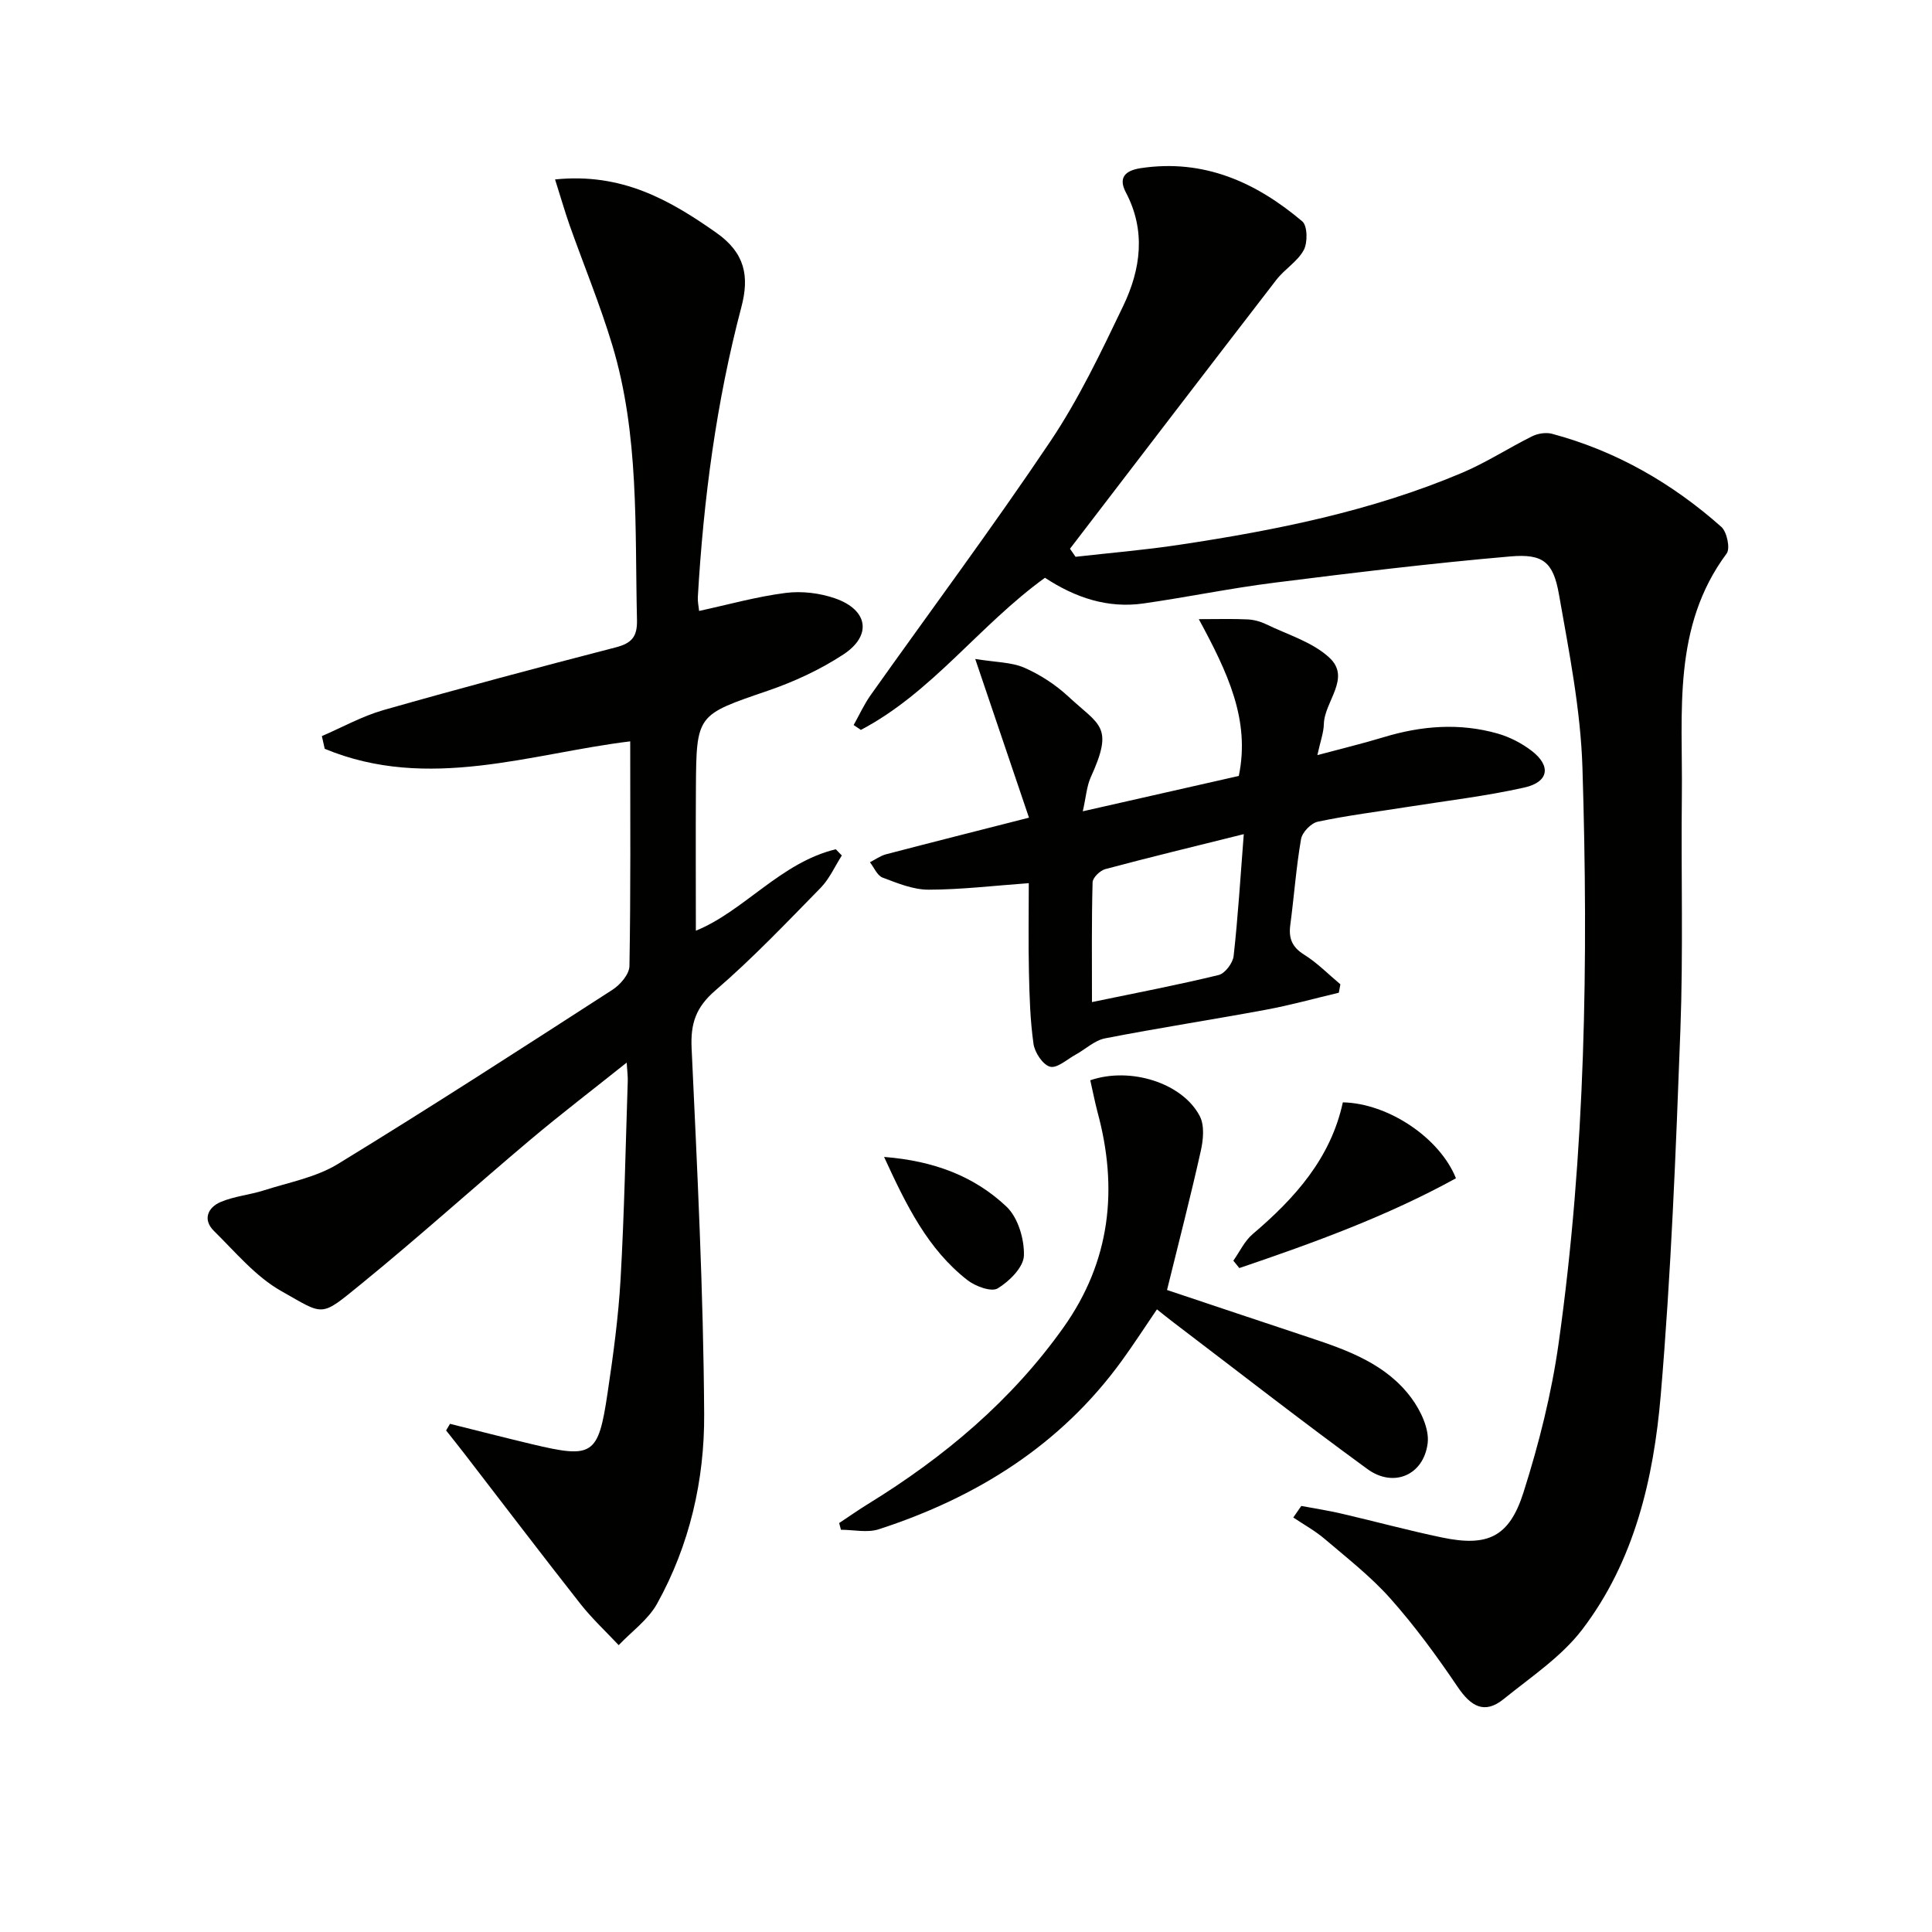
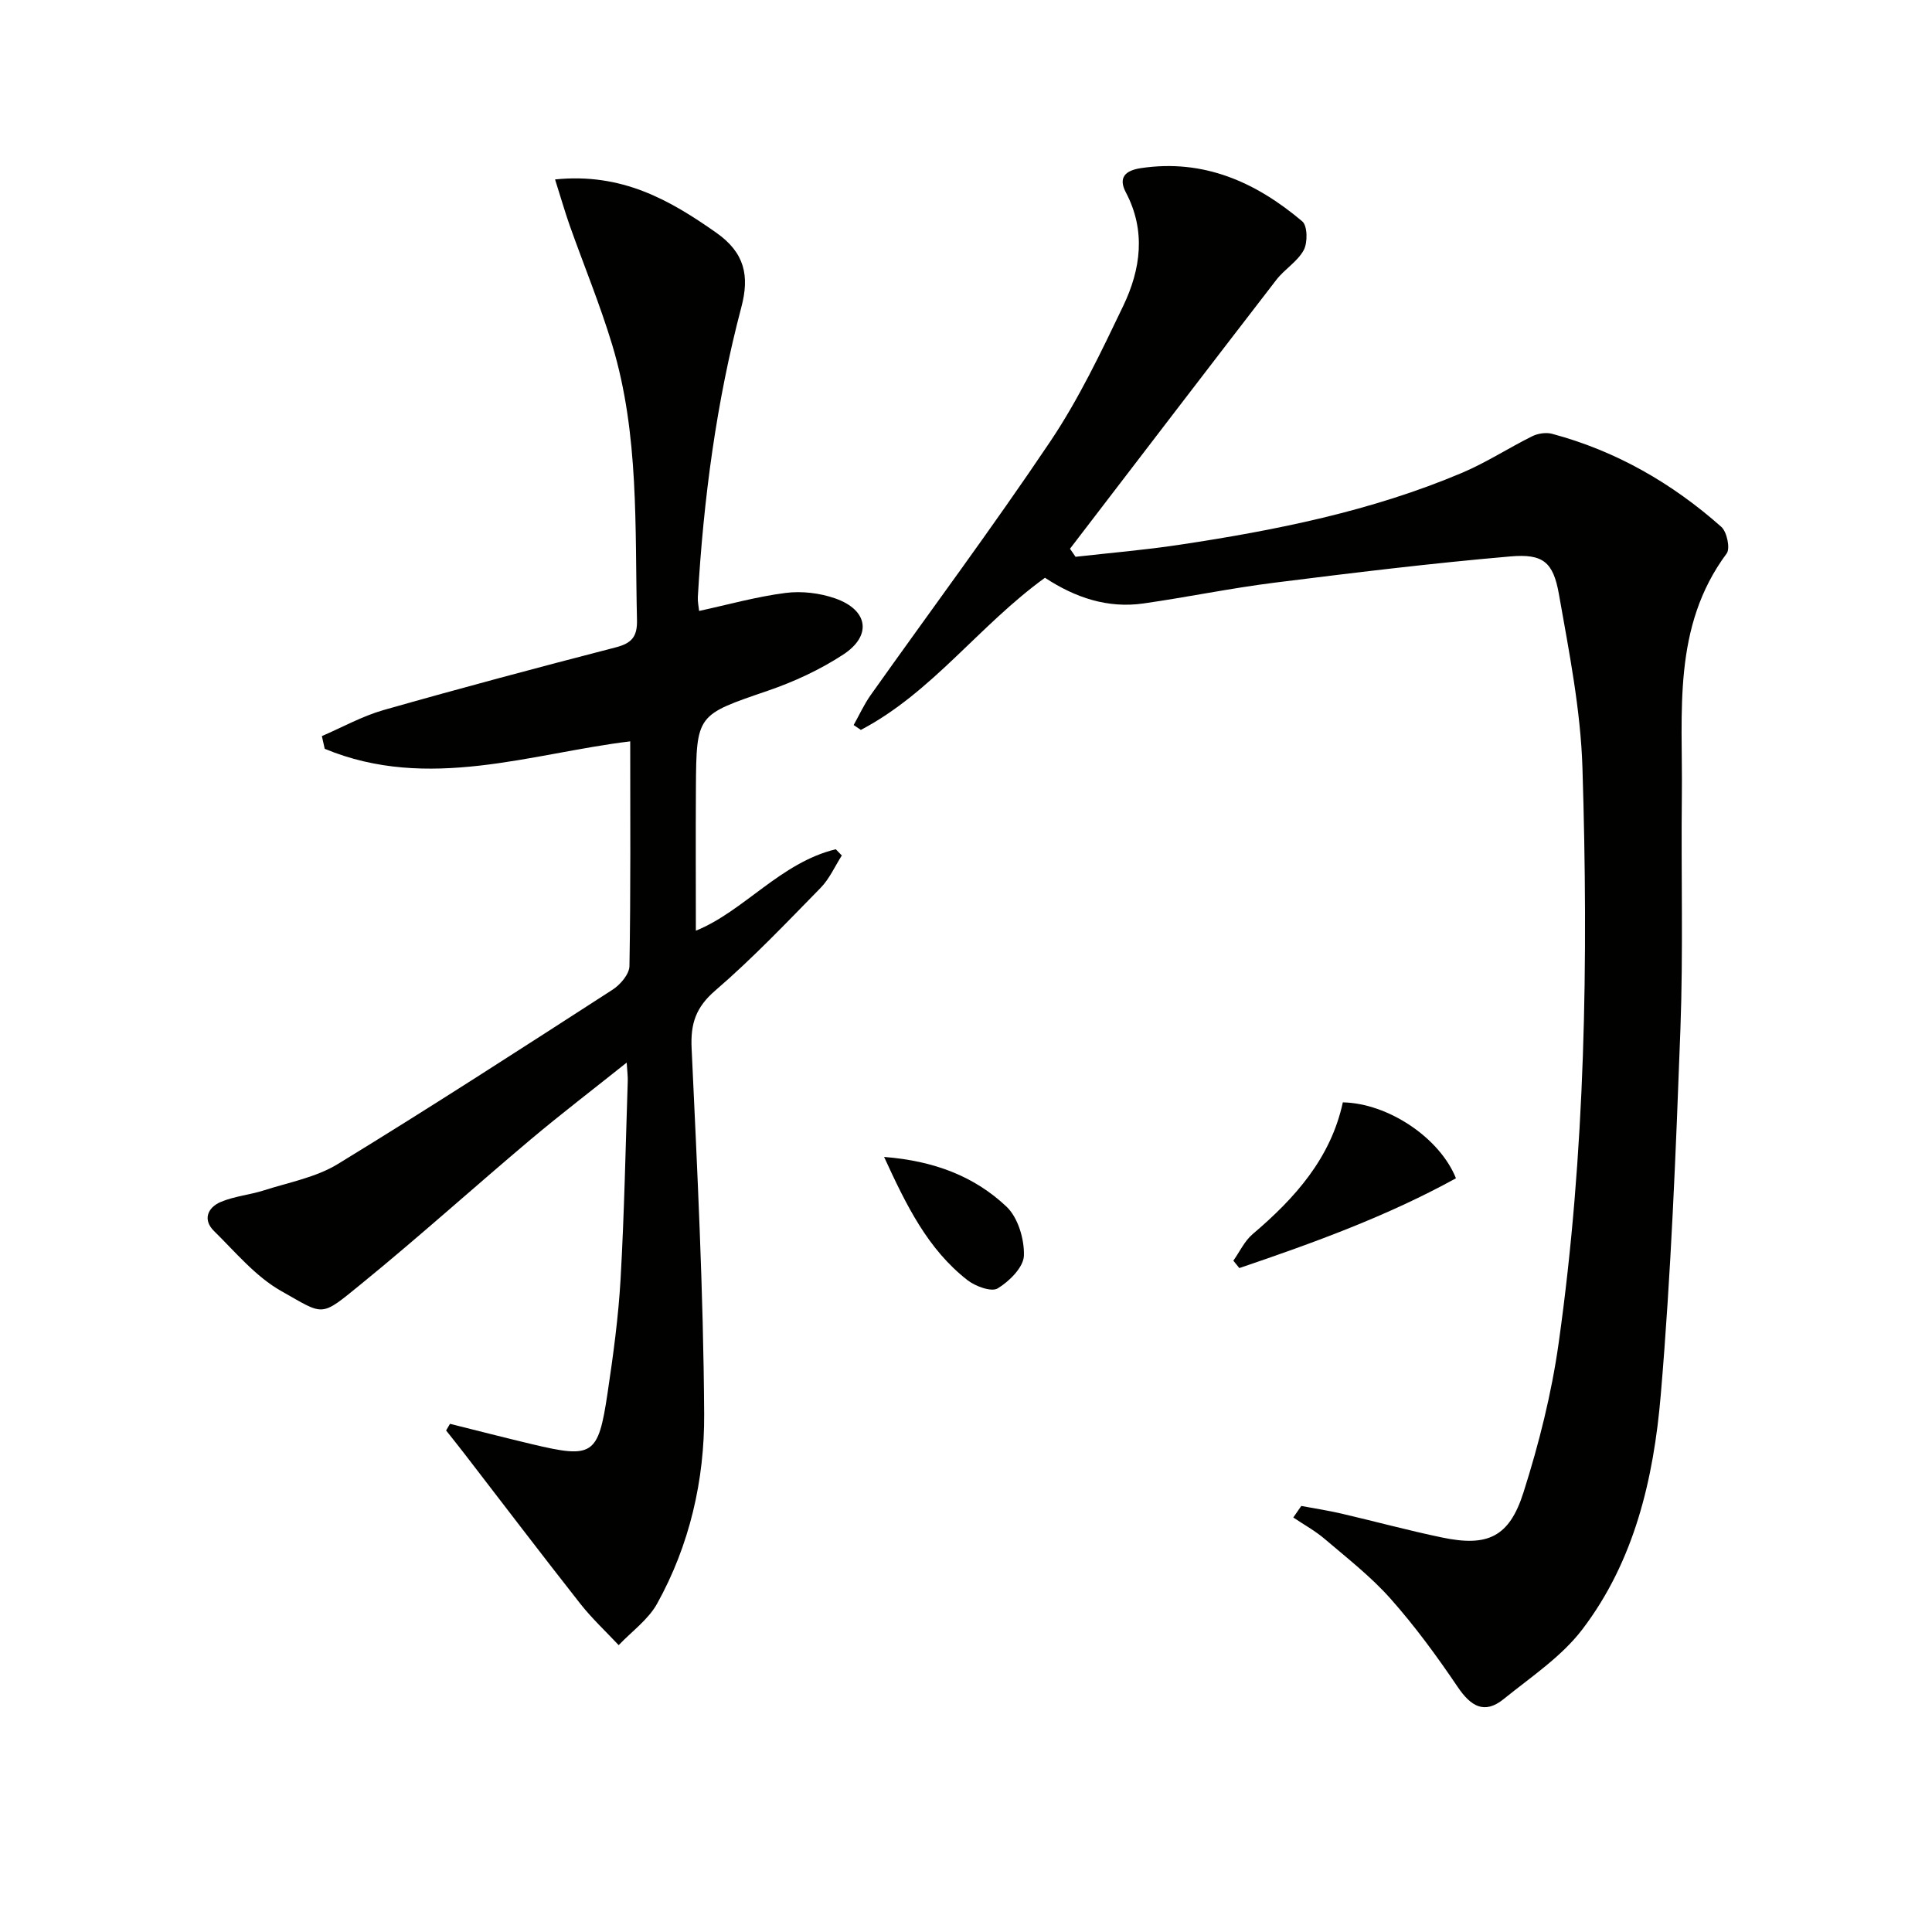
<svg xmlns="http://www.w3.org/2000/svg" enable-background="new 0 0 400 400" viewBox="0 0 400 400">
  <path d="m216.35 119.62c-13.64 9.86-23.38 23.76-38.12 31.5-.5-.34-1-.67-1.49-1.01 1.17-2.08 2.16-4.28 3.53-6.21 12.4-17.49 25.23-34.7 37.18-52.5 5.9-8.79 10.52-18.5 15.11-28.08 3.61-7.55 4.74-15.52.53-23.5-1.6-3.04-.15-4.52 3.12-5.01 13.02-1.95 23.82 2.91 33.41 11.02 1.09.92 1.14 4.39.31 5.94-1.28 2.38-3.97 3.95-5.68 6.17-14.29 18.52-28.49 37.1-42.72 55.67.38.56.77 1.12 1.15 1.67 7.13-.81 14.29-1.4 21.37-2.47 20.05-3.01 39.9-6.98 58.68-14.93 5-2.12 9.62-5.14 14.5-7.56 1.18-.58 2.85-.84 4.09-.51 13.25 3.54 24.86 10.22 35.06 19.27 1.16 1.03 1.88 4.46 1.11 5.51-11.32 15.22-9.08 32.87-9.28 50.05-.18 16.16.3 32.35-.3 48.49-.94 25.26-1.93 50.54-4.07 75.71-1.47 17.27-5.44 34.37-16.27 48.55-4.31 5.64-10.62 9.82-16.25 14.38-4.02 3.26-6.83 1.47-9.53-2.52-4.27-6.32-8.81-12.53-13.87-18.23-4.06-4.58-8.98-8.41-13.66-12.4-1.98-1.69-4.32-2.97-6.5-4.44.55-.8 1.11-1.59 1.66-2.39 2.78.52 5.58.95 8.33 1.59 6.94 1.61 13.83 3.49 20.8 4.94 9.41 1.97 13.92-.04 16.87-9.33 3.2-10.06 5.81-20.45 7.28-30.9 5.57-39.51 6.16-79.3 4.93-119.09-.37-12.03-2.77-24.05-4.87-35.97-1.18-6.67-3.28-8.41-10.02-7.83-16.36 1.41-32.68 3.4-48.97 5.45-9.05 1.14-18 3-27.03 4.29-7.42 1.06-14.12-1.2-20.39-5.32z" fill="#010100" />
  <path d="m114.92 37.15c13.79-1.41 23.67 4.2 33.39 11.04 5.92 4.17 6.88 8.96 5.18 15.4-5.19 19.66-7.83 39.73-9.01 60-.06.97.17 1.95.26 2.9 6.08-1.32 11.94-2.97 17.92-3.73 3.33-.43 7.07.02 10.25 1.13 6.84 2.39 7.68 7.7 1.67 11.63-4.8 3.14-10.18 5.63-15.61 7.49-14.7 5.04-14.79 4.84-14.89 20.19-.06 9.8-.01 19.61-.01 29.49 9.97-4.04 17.54-14.11 28.97-16.86.42.43.83.86 1.25 1.29-1.44 2.25-2.56 4.83-4.39 6.7-7.1 7.25-14.12 14.64-21.8 21.25-4.02 3.46-5.15 6.83-4.91 11.93 1.17 25.25 2.45 50.52 2.6 75.79.08 13.65-3.01 27.12-9.76 39.26-1.84 3.3-5.25 5.73-7.94 8.56-2.65-2.83-5.52-5.5-7.91-8.53-8.11-10.31-16.05-20.76-24.06-31.15-1.24-1.6-2.5-3.18-3.76-4.77.27-.46.54-.91.81-1.37 5.65 1.41 11.3 2.86 16.96 4.21 12.62 3.01 13.73 2.35 15.65-10.52 1.18-7.88 2.26-15.81 2.71-23.76.77-13.62 1.03-27.27 1.48-40.91.03-.93-.1-1.87-.22-3.81-7.09 5.66-13.65 10.67-19.96 15.98-11.71 9.87-23.09 20.14-34.96 29.81-8.64 7.04-7.58 6.59-16.6 1.51-5.3-2.99-9.48-8.06-13.93-12.44-2.38-2.34-1.29-4.86 1.38-6 2.83-1.2 6.04-1.47 9-2.42 5.15-1.65 10.75-2.68 15.26-5.44 19.16-11.71 38.01-23.91 56.88-36.09 1.6-1.03 3.47-3.21 3.5-4.89.27-15.44.16-30.89.16-46.53-20.44 2.47-41.84 10.44-63.25 1.54-.2-.88-.39-1.75-.59-2.63 4.25-1.83 8.36-4.13 12.77-5.39 15.95-4.54 31.98-8.82 48.04-12.97 3.32-.86 4.52-2.18 4.43-5.71-.45-19.09.49-38.32-5.12-56.9-2.54-8.41-5.91-16.57-8.85-24.86-1-2.87-1.85-5.83-2.99-9.42z" fill="#010100" />
-   <path d="m224.18 167.97c11.44-2.59 21.78-4.94 32.3-7.32 2.41-11.59-2.33-21.46-8.28-32.46 4.04 0 7.07-.1 10.08.05 1.3.06 2.67.43 3.85 1 4.47 2.17 9.62 3.68 13.12 6.94 4.54 4.22-1.05 9.05-1.16 13.73-.04 1.77-.71 3.52-1.34 6.43 5.05-1.35 9.43-2.41 13.75-3.72 7.82-2.37 15.7-2.99 23.59-.74 2.48.71 4.96 1.99 7.01 3.56 4.1 3.14 3.58 6.48-1.54 7.62-7.91 1.77-16.01 2.72-24.04 3.99-6.23.99-12.51 1.77-18.67 3.07-1.4.29-3.24 2.19-3.48 3.59-1.02 5.88-1.44 11.87-2.23 17.8-.37 2.77.37 4.59 2.88 6.15 2.72 1.7 5.01 4.06 7.49 6.13-.11.58-.21 1.16-.32 1.74-5.02 1.19-10 2.58-15.07 3.52-11.1 2.06-22.26 3.77-33.33 5.93-2.17.42-4.05 2.25-6.09 3.37-1.77.97-3.84 2.88-5.29 2.5-1.49-.38-3.17-2.92-3.43-4.71-.7-4.9-.84-9.9-.95-14.86-.14-6.29-.03-12.59-.03-18.43-7.23.52-13.99 1.34-20.76 1.35-3.19 0-6.45-1.35-9.52-2.51-1.11-.42-1.75-2.08-2.61-3.17 1.11-.56 2.16-1.34 3.34-1.65 9.41-2.46 18.84-4.84 29.59-7.58-3.74-11.03-7.19-21.24-11.13-32.86 4.28.7 7.48.65 10.16 1.81 3.29 1.44 6.48 3.52 9.12 5.97 6.49 6.03 9.49 6.07 4.64 16.71-.85 1.89-.98 4.1-1.65 7.05zm1.9 39.5c9.16-1.9 17.74-3.54 26.22-5.6 1.32-.32 2.95-2.48 3.11-3.94.9-8.04 1.39-16.13 2.1-25.23-10.38 2.59-19.56 4.8-28.67 7.24-1.08.29-2.61 1.77-2.63 2.73-.22 7.95-.13 15.92-.13 24.8z" fill="#010100" />
-   <path d="m225.73 223.66c8.32-2.86 19.11.57 22.67 7.42 1.01 1.94.73 4.9.21 7.21-2.12 9.49-4.56 18.92-6.99 28.79 9.46 3.16 19.51 6.54 29.56 9.87 7.95 2.63 15.89 5.51 21.06 12.53 1.91 2.6 3.71 6.38 3.34 9.34-.84 6.63-7.08 9.26-12.46 5.34-13.57-9.89-26.81-20.22-40.18-30.38-1.06-.8-2.08-1.64-3.41-2.69-2.47 3.62-4.77 7.19-7.26 10.62-12.69 17.51-30.09 28.33-50.33 34.91-2.37.77-5.21.1-7.83.1-.12-.46-.25-.93-.37-1.39 2-1.32 3.96-2.71 6-3.96 15.75-9.69 29.69-21.39 40.46-36.56 9.71-13.68 11.35-28.68 7.02-44.6-.57-2.19-1-4.41-1.49-6.55z" fill="#010100" />
+   <path d="m225.73 223.66z" fill="#010100" />
  <path d="m301.44 243.95c-14.28 7.86-29.5 13.38-44.85 18.59-.41-.51-.83-1.02-1.24-1.53 1.32-1.86 2.32-4.08 4.01-5.51 8.75-7.43 16.16-15.71 18.66-27.27 9.35.19 20.05 7.31 23.42 15.72z" fill="#010100" />
  <path d="m183.04 239.53c10.35.81 18.71 4.02 25.34 10.29 2.39 2.26 3.72 6.74 3.61 10.15-.08 2.4-3.02 5.32-5.43 6.78-1.31.79-4.61-.43-6.26-1.71-8.23-6.42-12.66-15.5-17.26-25.51z" fill="#010100" />
</svg>